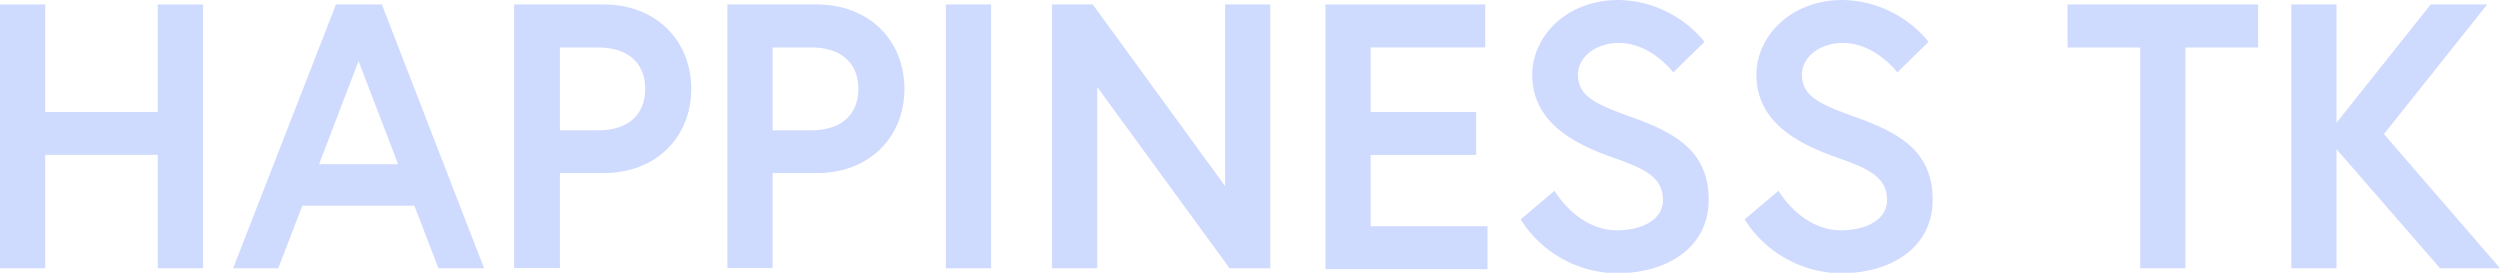
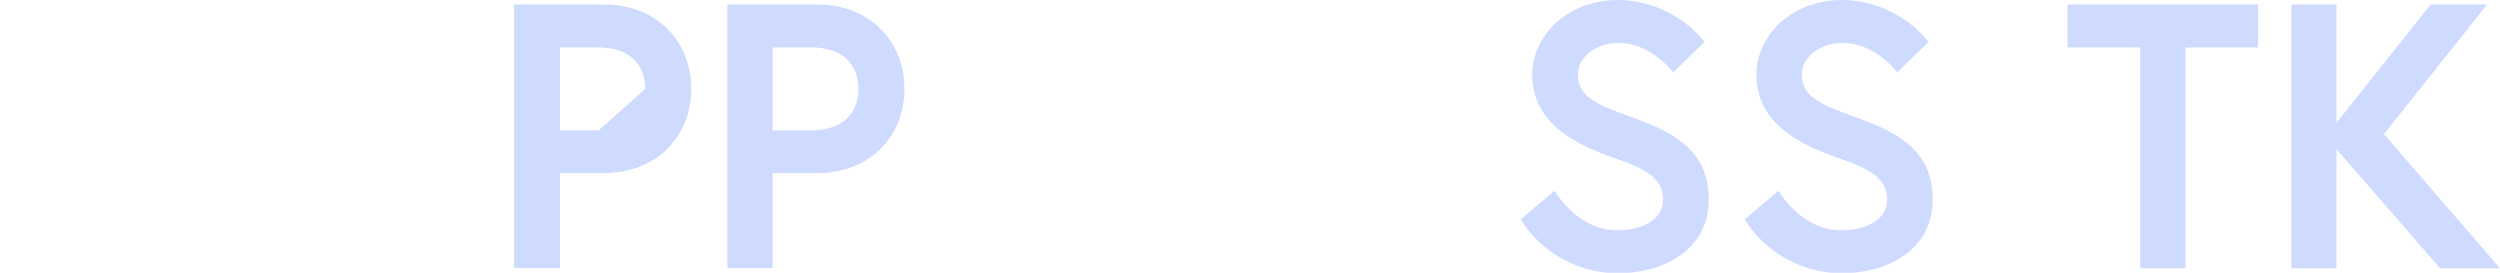
<svg xmlns="http://www.w3.org/2000/svg" viewBox="0 0 245.57 26.79">
  <g id="レイヤー_2" data-name="レイヤー 2">
    <g id="レイヤー_1-2" data-name="レイヤー 1">
-       <path d="M15.5.44h4.44V26.35H15.5V15.21H4.44V26.35H0V.44H4.44V11H15.5Z" fill="#cfdaff" />
-       <path d="M33,.44h4.51L47.55,26.35H43.07L40.7,20.2h-11l-2.37,6.15H22.9ZM31.34,16.13h7.77L35.22,6Z" fill="#cfdaff" />
-       <path d="M50.5.44h8.81C64.45.44,67.9,4,67.9,8.73S64.45,17,59.31,17H55v9.33H50.5ZM63.38,8.73c0-2.44-1.59-4.07-4.62-4.07H55V12.8h3.81C61.79,12.8,63.38,11.17,63.38,8.73Z" fill="#cfdaff" />
+       <path d="M50.5.44h8.81C64.45.44,67.9,4,67.9,8.73S64.45,17,59.31,17H55v9.33H50.5ZM63.38,8.73c0-2.44-1.59-4.07-4.62-4.07H55V12.8h3.81Z" fill="#cfdaff" />
      <path d="M71.45.44h8.8C85.4.44,88.84,4,88.84,8.73S85.4,17,80.25,17H75.89v9.33H71.45ZM84.32,8.73c0-2.44-1.59-4.07-4.62-4.07H75.89V12.8H79.7C82.73,12.8,84.32,11.17,84.32,8.73Z" fill="#cfdaff" />
-       <path d="M92.91.44h4.44V26.35H92.91Z" fill="#cfdaff" />
-       <path d="M107.34.44l13,17.84V.44h4.44V26.35h-4l-13-17.8v17.8h-4.44V.44Z" fill="#cfdaff" />
-       <path d="M134.64,11H145v4.22H134.64v7h11.47v4.22H130.2V.44h15.69V4.66H134.64Z" fill="#cfdaff" />
      <path d="M158.62,15.54c-3.81-1.33-8.11-3.4-8.11-8.21C150.51,3.66,153.77,0,159,0a11.12,11.12,0,0,1,8.43,4.11l-3.07,3S162.21,4.22,159,4.22c-2.22,0-4,1.37-4,3.11,0,2.25,2,3,5.59,4.29,4,1.48,7.25,3.26,7.25,8s-4.15,7.22-9,7.22a11.31,11.31,0,0,1-9.47-5.29l3.33-2.81s2.22,3.88,6.14,3.88c2.22,0,4.51-.89,4.51-3S161.69,16.61,158.62,15.54Z" fill="#cfdaff" />
      <path d="M180.63,15.54c-3.81-1.33-8.1-3.4-8.1-8.21C172.53,3.66,175.79,0,181,0a11.12,11.12,0,0,1,8.44,4.11l-3.07,3S184.22,4.22,181,4.22c-2.22,0-4,1.37-4,3.11,0,2.25,2,3,5.59,4.29,4,1.48,7.25,3.26,7.25,8s-4.14,7.22-9,7.22a11.33,11.33,0,0,1-9.47-5.29l3.33-2.81s2.22,3.88,6.14,3.88c2.23,0,4.52-.89,4.52-3S183.7,16.61,180.63,15.54Z" fill="#cfdaff" />
      <path d="M210.23,4.66h-7.14V.44h18.72V4.66h-7.14V26.35h-4.44Z" fill="#cfdaff" />
      <path d="M229.51,12.06,238.76.44h5.55L234.17,13.17l11.4,13.18h-5.89l-10.17-11.7v11.7h-4.44V.44h4.44Z" fill="#cfdaff" />
    </g>
  </g>
</svg>